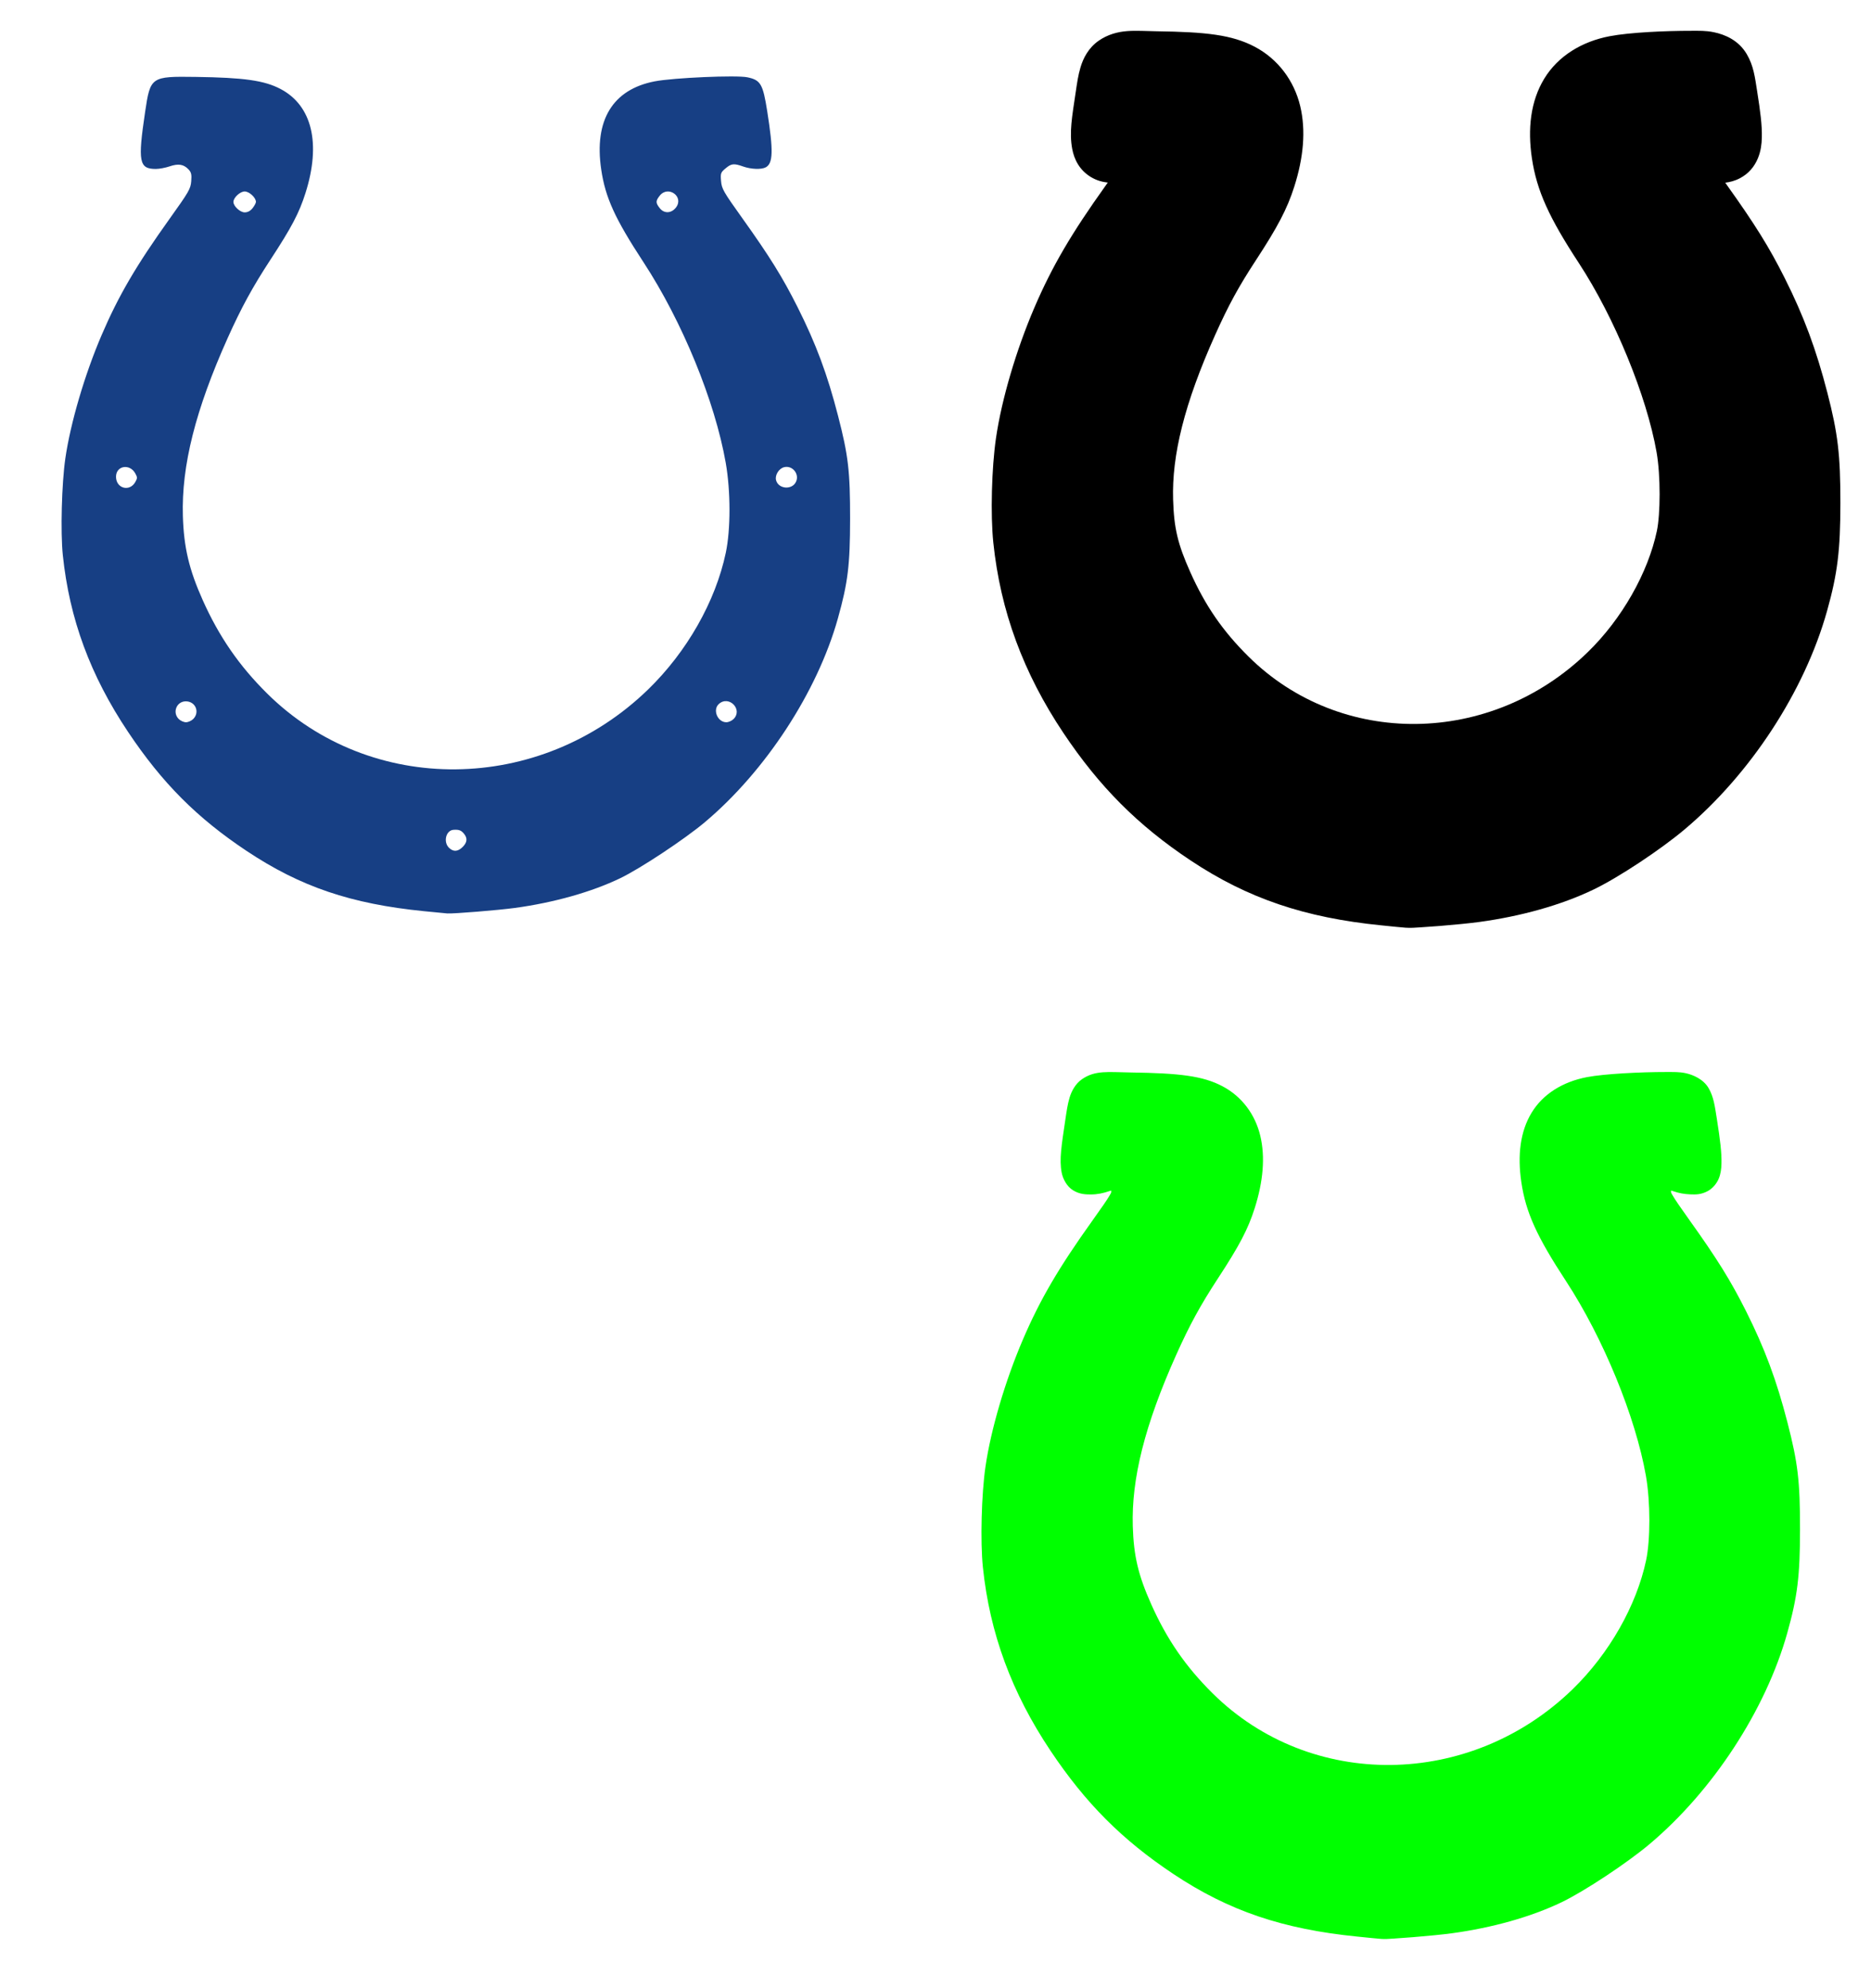
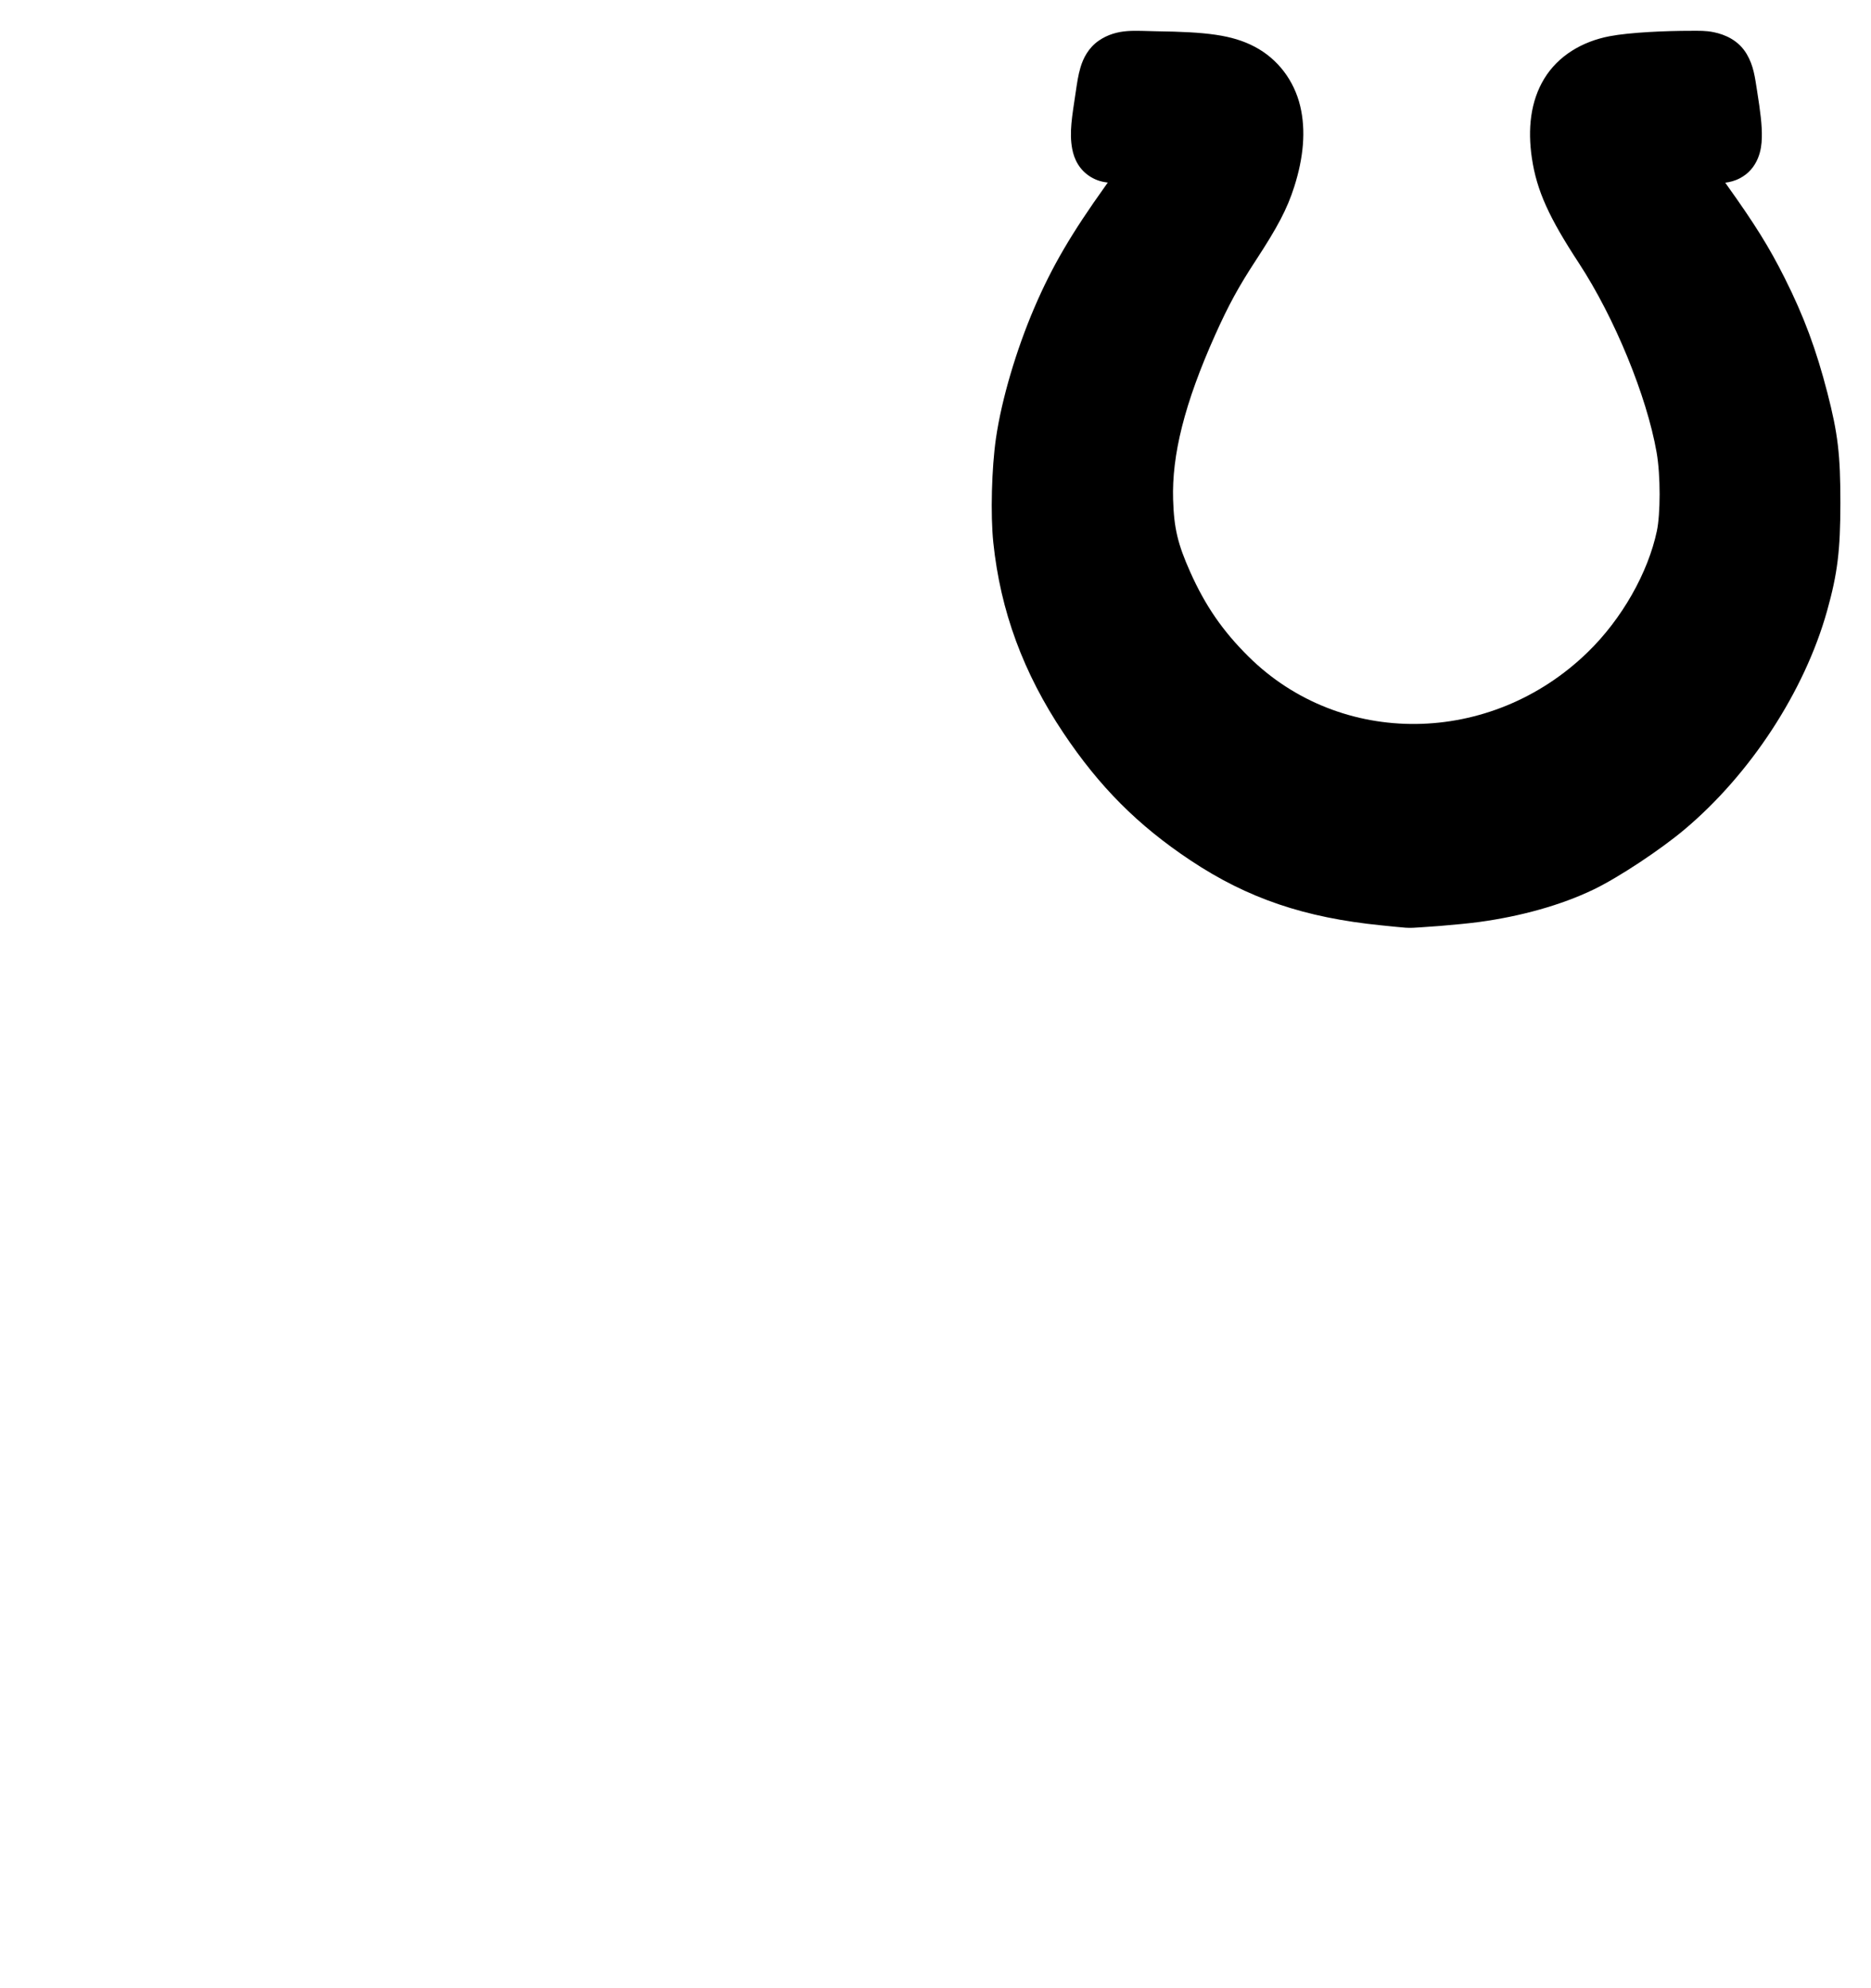
<svg xmlns="http://www.w3.org/2000/svg" xmlns:ns1="http://www.inkscape.org/namespaces/inkscape" xmlns:ns2="http://sodipodi.sourceforge.net/DTD/sodipodi-0.dtd" id="svg2812" version="1.1" ns1:version="0.47 r22583" width="513" height="545" ns2:docname="IndianapolisColts.jpg">
  <defs id="defs2816">
    <ns1:perspective ns2:type="inkscape:persp3d" ns1:vp_x="0 : 0.5 : 1" ns1:vp_y="0 : 1000 : 0" ns1:vp_z="1 : 0.5 : 1" ns1:persp3d-origin="0.5 : 0.33333333 : 1" id="perspective2820" />
    <ns1:perspective id="perspective2861" ns1:persp3d-origin="0.5 : 0.33333333 : 1" ns1:vp_z="1 : 0.5 : 1" ns1:vp_y="0 : 1000 : 0" ns1:vp_x="0 : 0.5 : 1" ns2:type="inkscape:persp3d" />
    <ns1:perspective id="perspective2886" ns1:persp3d-origin="0.5 : 0.33333333 : 1" ns1:vp_z="1 : 0.5 : 1" ns1:vp_y="0 : 1000 : 0" ns1:vp_x="0 : 0.5 : 1" ns2:type="inkscape:persp3d" />
  </defs>
  <ns2:namedview pagecolor="#ffffff" bordercolor="#666666" borderopacity="1" objecttolerance="10" gridtolerance="10" guidetolerance="10" ns1:pageopacity="0" ns1:pageshadow="2" ns1:window-width="1280" ns1:window-height="747" id="namedview2814" showgrid="false" ns1:zoom="0.43302752" ns1:cx="256.5" ns1:cy="87.754237" ns1:window-x="0" ns1:window-y="0" ns1:window-maximized="1" ns1:current-layer="svg2812" />
  <path ns2:type="inkscape:offset" ns1:radius="9.3047609" ns1:original="M 429.6875 6.21875 C 414.65348 6.20165 391.5481 7.30899 380.625 9.40625 C 365.63513 12.28433 353.34401 19.84263 346.25 31.5 C 339.15599 43.15737 337.37523 57.96675 339.84375 74.6875 C 342.63749 93.61117 349.52281 108.56936 367.5625 136.125 C 390.84227 171.68487 410.90933 220.78179 417.3125 257.28125 C 420.17719 273.61039 420.09933 297.16 417.4375 309.75 C 411.493 337.86654 394.53109 367.81592 371.75 389.9375 C 307.95994 451.88089 208.66333 452.77269 147.8125 392.4375 C 131.15937 375.92548 119.4974 359.03027 109.75 337.21875 C 101.60575 318.99457 98.807833 307.10528 98.25 288.59375 C 97.366535 259.2761 105.59163 225.83958 125.34375 181.84375 C 133.61728 163.41532 140.31793 151.15738 151.15625 134.59375 C 164.48131 114.22975 169.87674 104.04009 174.0625 90.84375 C 179.31682 74.27854 180.68848 59.0441 177.5 45.78125 C 174.31152 32.5184 166.02939 21.37805 153.9375 15.03125 C 141.80458 8.66291 127.41028 6.92104 97 6.5 C 83.068996 6.30712 74.89093 4.96663 66.65625 10.6875 C 62.53892 13.54793 60.14476 18.09283 58.90625 22.25 C 57.66775 26.40717 57.0688 30.74 56.25 36.25 C 53.92609 51.8885 52.486 60.59096 54 68.65625 C 54.757 72.68889 57.22574 77.39735 61.1875 79.8125 C 65.14927 82.22765 68.85828 82.34375 72.125 82.34375 C 76.33143 82.34375 79.89926 81.55142 83.71875 80.25 C 84.64798 79.93338 84.4646 80.02845 84.84375 79.96875 C 84.72626 81.58999 85.04841 80.83741 83.71875 83.15625 C 82.35912 85.52737 79.17533 90.155755 73.25 98.4375 C 52.11332 127.97996 40.61225 147.60851 29.84375 172.71875 C 19.02951 197.9357 9.98521 228.43357 6.625 251.6875 C 4.16139 268.73674 3.36987 298.16043 5.03125 314.09375 C 9.32032 355.22776 22.90459 392.03744 47.09375 428.21875 C 68.89879 460.83397 91.669643 483.66271 123.5 504.84375 C 157.97447 527.78427 191.46646 539.1005 237.9375 543.75 C 245.10209 544.4669 250.43041 545.0326 252.75 545.1875 C 255.38094 545.3632 257.24684 545.17545 260.65625 544.96875 C 264.06566 544.76205 268.27127 544.45555 272.6875 544.09375 C 281.51997 543.37005 291.02338 542.4496 296.625 541.6875 C 321.75932 538.2683 345.89994 531.5157 364.90625 522.375 C 379.16899 515.5157 405.68778 497.9024 419.375 486.40625 C 458.82038 453.27532 491.76447 402.93521 505.1875 355.03125 C 511.5542 332.30987 513.10702 319.60071 513.125 290.53125 C 513.1435 260.60917 511.81035 249.2784 505.34375 224.21875 C 498.53605 197.83726 491.22909 178.1503 479.53125 154.84375 C 470.005 135.86382 461.53623 122.30102 444.375 98.28125 C 438.49993 90.058185 435.37551 85.48069 434.03125 83.125 C 432.74378 80.86883 432.9828 81.44456 432.875 79.90625 C 433.30847 80.02305 433.54681 80.05337 434.28125 80.3125 C 437.80301 81.55505 441.35872 82.15716 444.84375 82.28125 C 448.32878 82.40534 451.53235 82.50722 455.75 80.25 C 458.6813 78.68121 461.28873 75.63763 462.5625 72.5625 C 463.83627 69.48737 464.1918 66.48121 464.28125 63.15625 C 464.46016 56.50633 463.43204 48.20872 461.46875 35.75 C 460.10064 27.06821 459.40186 21.59346 456.25 16.1875 C 453.09814 10.78154 446.72729 7.92007 441.84375 6.90625 C 437.97286 6.10266 434.67099 6.22442 429.6875 6.21875 z " style="fill:#000000;fill-opacity:1" id="path2900" d="m 429.688,-3.094 c -15.502,-0.018 -38.099,0.934 -50.812,3.375 -17.027,3.269 -31.916,12.166 -40.562,26.375 -8.554,14.056 -10.366,31.229 -7.688,49.375 3.013,20.408 10.866,37.249 29.156,65.188 22.472,34.326 42.298,83.017 48.375,117.656 2.597,14.801 2.371,38.609 0.188,48.938 -5.48,25.92 -21.637,54.632 -43.062,75.438 -60.36,58.613 -153.682,59.333 -210.906,2.594 -15.942,-15.807 -26.775,-31.485 -36.125,-52.406 -7.853,-17.573 -10.154,-27.43 -10.688,-45.125 -0.825,-27.367 6.855,-59.387 26.281,-102.656 8.136,-18.122 14.445,-29.695 25.094,-45.969 13.474,-20.591 19.535,-31.954 24,-46.031 5.61,-17.688 7.334,-34.635 3.625,-50.062 C 182.795,27.922 172.761,14.398 158.25,6.781 144.054,-0.67 127.85,-2.387 97.125,-2.812 90.433,-2.905 84.827,-3.337 79,-2.906 73.173,-2.476 66.926,-0.847 61.344,3.031 54.822,7.562 51.646,14.07 50,19.594 c -1.509,5.066 -2.157,9.82 -2.969,15.281 -2.316,15.582 -4.123,25.19 -2.188,35.5 1.191,6.347 4.416,13.056 11.5,17.375 3.79,2.311 7.378,3.118 10.594,3.5 -0.648,0.913 -0.522,0.763 -1.25,1.781 -21.342,29.83 -33.384,50.33 -44.406,76.031 -11.145,25.987 -20.341,56.828 -23.875,81.281 -2.64,18.27 -3.441,47.307 -1.625,64.719 4.44,42.58 18.647,81.045 43.562,118.312 22.354,33.436 46.306,57.463 79,79.219 C 153.957,536.292 189.481,548.246 237,553 c 7.137,0.714 12.248,1.277 15.125,1.469 3.363,0.225 5.819,-0.02 9.094,-0.219 3.503,-0.212 7.75,-0.509 12.219,-0.875 8.931,-0.732 18.435,-1.652 24.438,-2.469 25.967,-3.532 50.896,-10.458 71.062,-20.156 15.81,-7.603 41.802,-24.926 56.438,-37.219 41.046,-34.475 74.748,-85.918 88.781,-136 6.504,-23.211 8.263,-37.601 8.281,-67 0.019,-30.2 -1.535,-43.208 -8.094,-68.625 -6.93,-26.857 -14.557,-47.454 -26.5,-71.25 -9.721,-19.368 -18.624,-33.592 -35.906,-57.781 -0.633,-0.886 -0.492,-0.757 -1.062,-1.562 2.859,-0.358 6.006,-1.107 9.25,-2.844 5.322,-2.848 8.87,-7.126 11.031,-12.344 1.86,-4.49 2.334,-8.882 2.438,-12.719 0.21,-7.816 -0.953,-16.501 -2.938,-29.094 C 469.306,25.744 468.509,18.75 464.281,11.5 459.101,2.615 450.468,-0.824 443.75,-2.219 c -5.085,-1.056 -9.235,-0.87 -14.062,-0.875 z" transform="matrix(0.441,0,0,0.441,274.212,9.812)" />
-   <path style="fill:#00ff00;fill-opacity:1" d="m 456.743,293.892 c -6.629,-0.007 -16.818,0.481 -21.634,1.406 -6.61,1.269 -12.03,4.602 -15.158,9.742 -3.128,5.14 -3.913,11.671 -2.825,19.044 1.232,8.344 4.268,14.94 12.223,27.091 10.265,15.68 19.114,37.33 21.937,53.424 1.263,7.2 1.229,17.585 0.055,23.136 -2.621,12.398 -10.101,25.604 -20.146,35.359 -28.128,27.314 -71.914,27.707 -98.746,1.102 -7.343,-7.281 -12.486,-14.731 -16.784,-24.349 -3.591,-8.036 -4.825,-13.279 -5.071,-21.441 -0.39,-12.928 3.237,-27.672 11.947,-47.072 3.648,-8.126 6.603,-13.531 11.382,-20.835 5.876,-8.98 8.255,-13.473 10.101,-19.292 2.317,-7.304 2.922,-14.022 1.516,-19.87 -1.406,-5.848 -5.058,-10.761 -10.39,-13.559 -5.35,-2.808 -11.697,-3.576 -25.107,-3.762 -6.143,-0.085 -9.749,-0.676 -13.38,1.847 -1.816,1.261 -2.871,3.265 -3.417,5.099 -0.546,1.833 -0.81,3.744 -1.171,6.173 -1.025,6.896 -1.66,10.733 -0.992,14.29 0.334,1.778 1.422,3.854 3.169,4.919 1.747,1.065 3.382,1.116 4.823,1.116 1.855,0 3.428,-0.349 5.112,-0.923 0.41,-0.14 0.329,-0.098 0.496,-0.124 -0.052,0.715 0.09,0.383 -0.496,1.406 -0.6,1.046 -2.003,3.086 -4.616,6.738 -9.32,13.027 -14.392,21.682 -19.14,32.755 -4.769,11.12 -8.757,24.568 -10.238,34.822 -1.086,7.518 -1.435,20.492 -0.703,27.518 1.891,18.138 7.881,34.37 18.548,50.324 9.615,14.382 19.656,24.448 33.692,33.788 15.202,10.116 29.97,15.106 50.462,17.156 3.159,0.316 5.509,0.566 6.532,0.634 1.16,0.077 1.983,-0.005 3.486,-0.097 1.503,-0.091 3.358,-0.226 5.305,-0.386 3.895,-0.319 8.085,-0.725 10.555,-1.061 11.083,-1.508 21.728,-4.485 30.109,-8.516 6.289,-3.025 17.983,-10.791 24.018,-15.861 17.394,-14.609 31.92,-36.807 37.839,-57.93 2.807,-10.019 3.492,-15.623 3.5,-28.442 0.008,-13.194 -0.58,-18.191 -3.431,-29.241 -3.002,-11.633 -6.224,-20.314 -11.382,-30.591 -4.201,-8.369 -7.935,-14.35 -15.502,-24.941 -2.591,-3.626 -3.968,-5.644 -4.561,-6.683 -0.568,-0.995 -0.462,-0.741 -0.51,-1.419 0.191,0.051 0.296,0.065 0.62,0.179 1.553,0.548 3.121,0.813 4.658,0.868 1.537,0.055 2.949,0.1 4.809,-0.896 1.293,-0.692 2.442,-2.034 3.004,-3.39 0.562,-1.356 0.718,-2.682 0.758,-4.148 0.079,-2.932 -0.374,-6.591 -1.24,-12.085 -0.603,-3.828 -0.911,-6.242 -2.301,-8.626 -1.39,-2.384 -4.199,-3.646 -6.352,-4.093 -1.707,-0.354 -3.163,-0.301 -5.36,-0.303 z" id="path2875" ns2:nodetypes="cssssssssssssssssssssssscsssssssssssssssssssscssssssssc" />
-   <path id="path2832" style="fill:#173f84;fill-opacity:1" d="m 185.376,56.841 c 2.206,-2.969 -2.202,-6.101 -4.491,-3.19 -1.147,1.458 -1.144,1.954 0.019,3.433 1.209,1.537 3.23,1.428 4.472,-0.242 z M 69.26,57.059 c 0.503,-0.639 0.914,-1.406 0.914,-1.704 0,-1.171 -1.826,-2.866 -3.087,-2.866 -1.261,0 -3.087,1.695 -3.087,2.866 0,1.171 1.826,2.866 3.087,2.866 0.835,0 1.567,-0.391 2.173,-1.162 z M 218.263,132.061 c 0.975,-2.139 -1.005,-4.548 -3.272,-3.979 -1.432,0.359 -2.558,2.164 -2.212,3.544 0.621,2.474 4.418,2.775 5.484,0.435 z m -181.161,0.084 c 0.589,-1.039 0.588,-1.298 -0.014,-2.373 -1.542,-2.756 -5.278,-2.099 -5.278,0.928 0,3.205 3.718,4.221 5.291,1.445 z M 201.137,197.122 c 2.625,-2.625 -1.29,-6.613 -4.044,-4.121 -1.759,1.592 -0.355,5.003 2.06,5.003 0.606,0 1.499,-0.397 1.984,-0.882 z m -148.161,0 c 1.873,-1.873 0.629,-4.851 -2.028,-4.851 -2.534,0 -3.751,3.041 -1.941,4.851 0.485,0.485 1.378,0.882 1.984,0.882 0.606,0 1.499,-0.397 1.984,-0.882 z m 73.88,35.076 c 1.277,-1.277 1.375,-2.445 0.311,-3.694 -0.76,-0.892 -1.376,-1.111 -2.835,-1.008 -2.049,0.145 -2.849,3.298 -1.244,4.903 1.18,1.18 2.456,1.112 3.768,-0.2 z m -10.603,17.605 c -20.046,-2.006 -33.879,-6.701 -48.596,-16.494 -13.665,-9.093 -23.167,-18.628 -32.547,-32.659 -10.352,-15.484 -16.062,-30.954 -17.887,-48.462 -0.655,-6.283 -0.309,-19.587 0.69,-26.5 1.403,-9.706 5.322,-23.034 9.939,-33.801 4.64,-10.82 9.467,-19.075 18.699,-31.979 5.243,-7.328 5.715,-8.149 5.881,-10.229 0.148,-1.852 0.012,-2.44 -0.752,-3.248 -1.325,-1.402 -2.782,-1.634 -5.165,-0.822 -1.14,0.389 -2.845,0.707 -3.788,0.707 -4.605,0 -4.972,-1.949 -2.941,-15.615 1.439,-9.682 1.59,-9.788 13.852,-9.618 13.264,0.184 18.827,0.973 23.261,3.3 8.673,4.552 11.17,14.949 6.857,28.547 -1.733,5.463 -3.803,9.399 -9.619,18.287 -4.865,7.434 -7.976,13.131 -11.688,21.399 -8.853,19.72 -12.724,35.088 -12.308,48.875 0.258,8.563 1.693,14.646 5.427,23.001 4.478,10.02 9.969,17.988 17.635,25.589 28.435,28.194 74.857,27.718 104.506,-1.072 10.632,-10.325 18.466,-24.105 21.287,-37.449 1.361,-6.438 1.355,-16.892 -0.015,-24.7 -2.963,-16.889 -11.932,-38.759 -22.544,-54.969 -7.854,-11.998 -10.452,-17.698 -11.596,-25.445 -1.992,-13.494 3.141,-21.932 14.689,-24.15 5.128,-0.985 22.36,-1.737 25.386,-1.109 3.638,0.755 4.265,1.83 5.446,9.326 1.707,10.833 1.614,14.279 -0.413,15.364 -1.192,0.638 -4.015,0.535 -6.167,-0.224 -2.584,-0.912 -3.247,-0.841 -4.865,0.521 -1.31,1.102 -1.392,1.336 -1.215,3.469 0.175,2.105 0.638,2.915 5.838,10.192 7.515,10.519 11.043,16.196 15.161,24.402 5.054,10.069 8.131,18.336 11.08,29.764 2.816,10.913 3.309,15.129 3.301,28.221 -0.008,12.692 -0.599,17.51 -3.353,27.339 -5.643,20.138 -19.86,41.891 -36.531,55.893 -5.557,4.668 -17.656,12.67 -23.15,15.313 -7.857,3.779 -18.174,6.688 -28.882,8.145 -4.552,0.619 -16.841,1.619 -18.52,1.507 -0.364,-0.024 -3.241,-0.302 -6.394,-0.618 z" />
</svg>